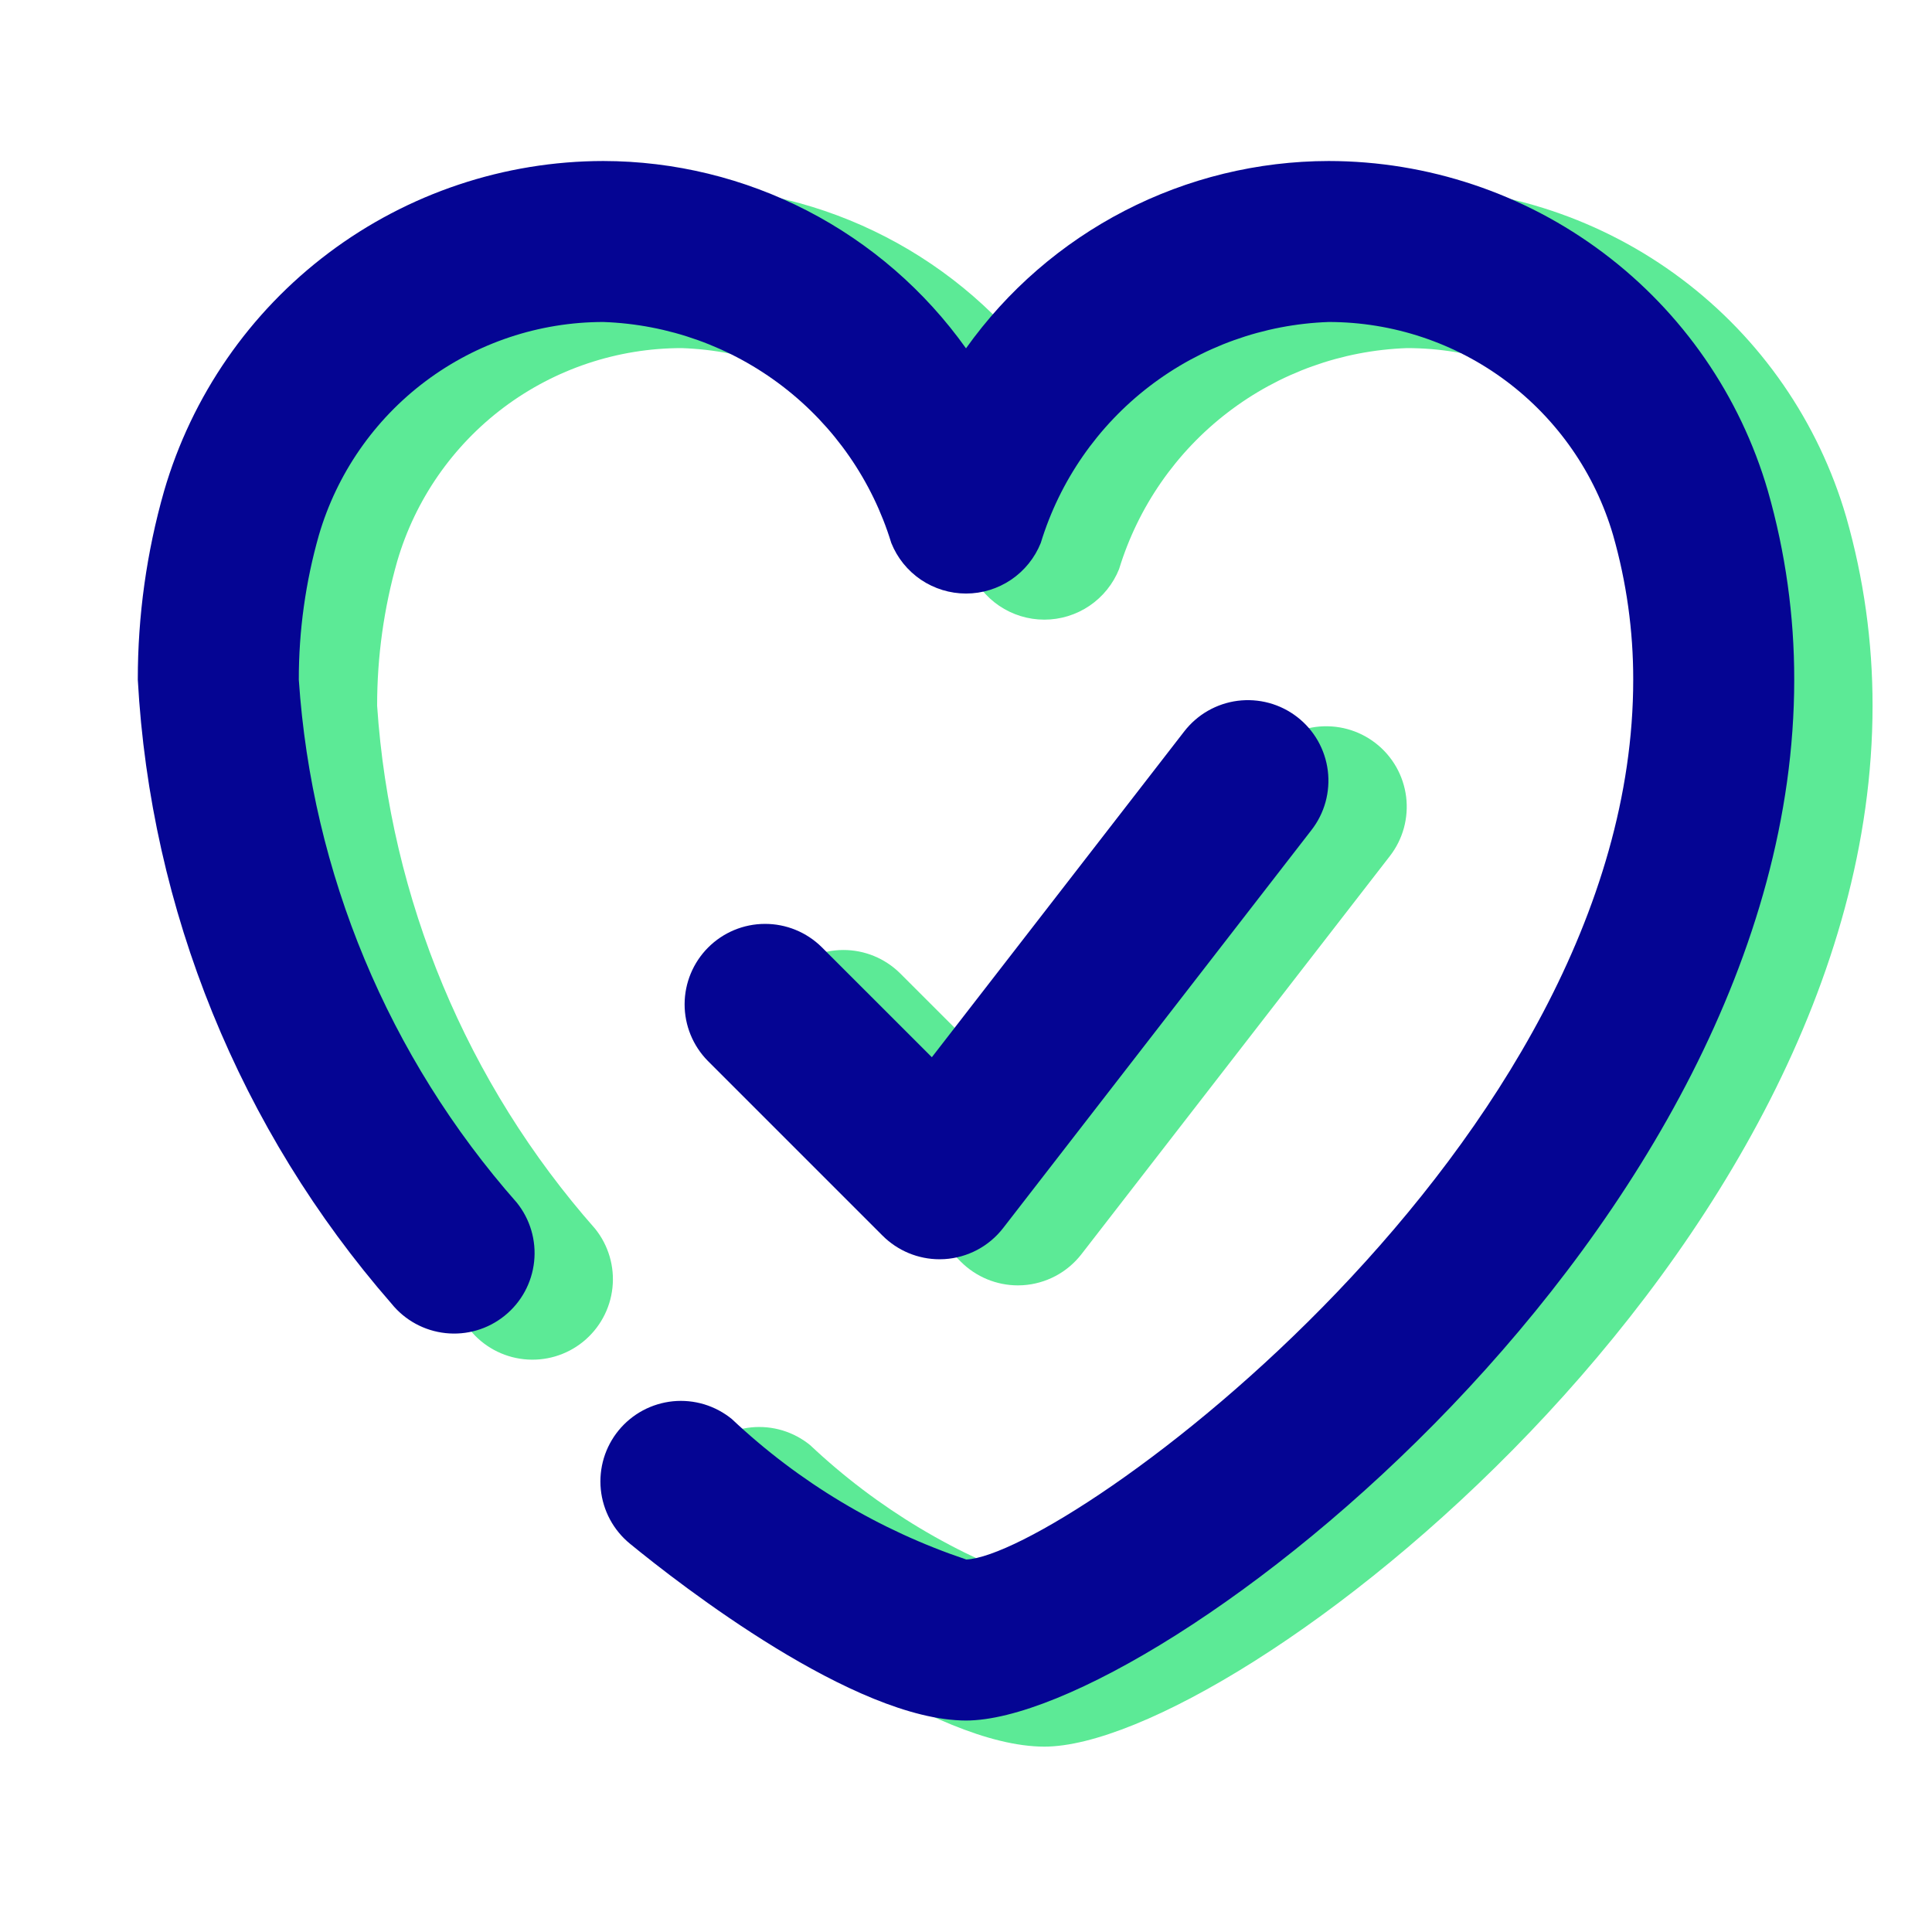
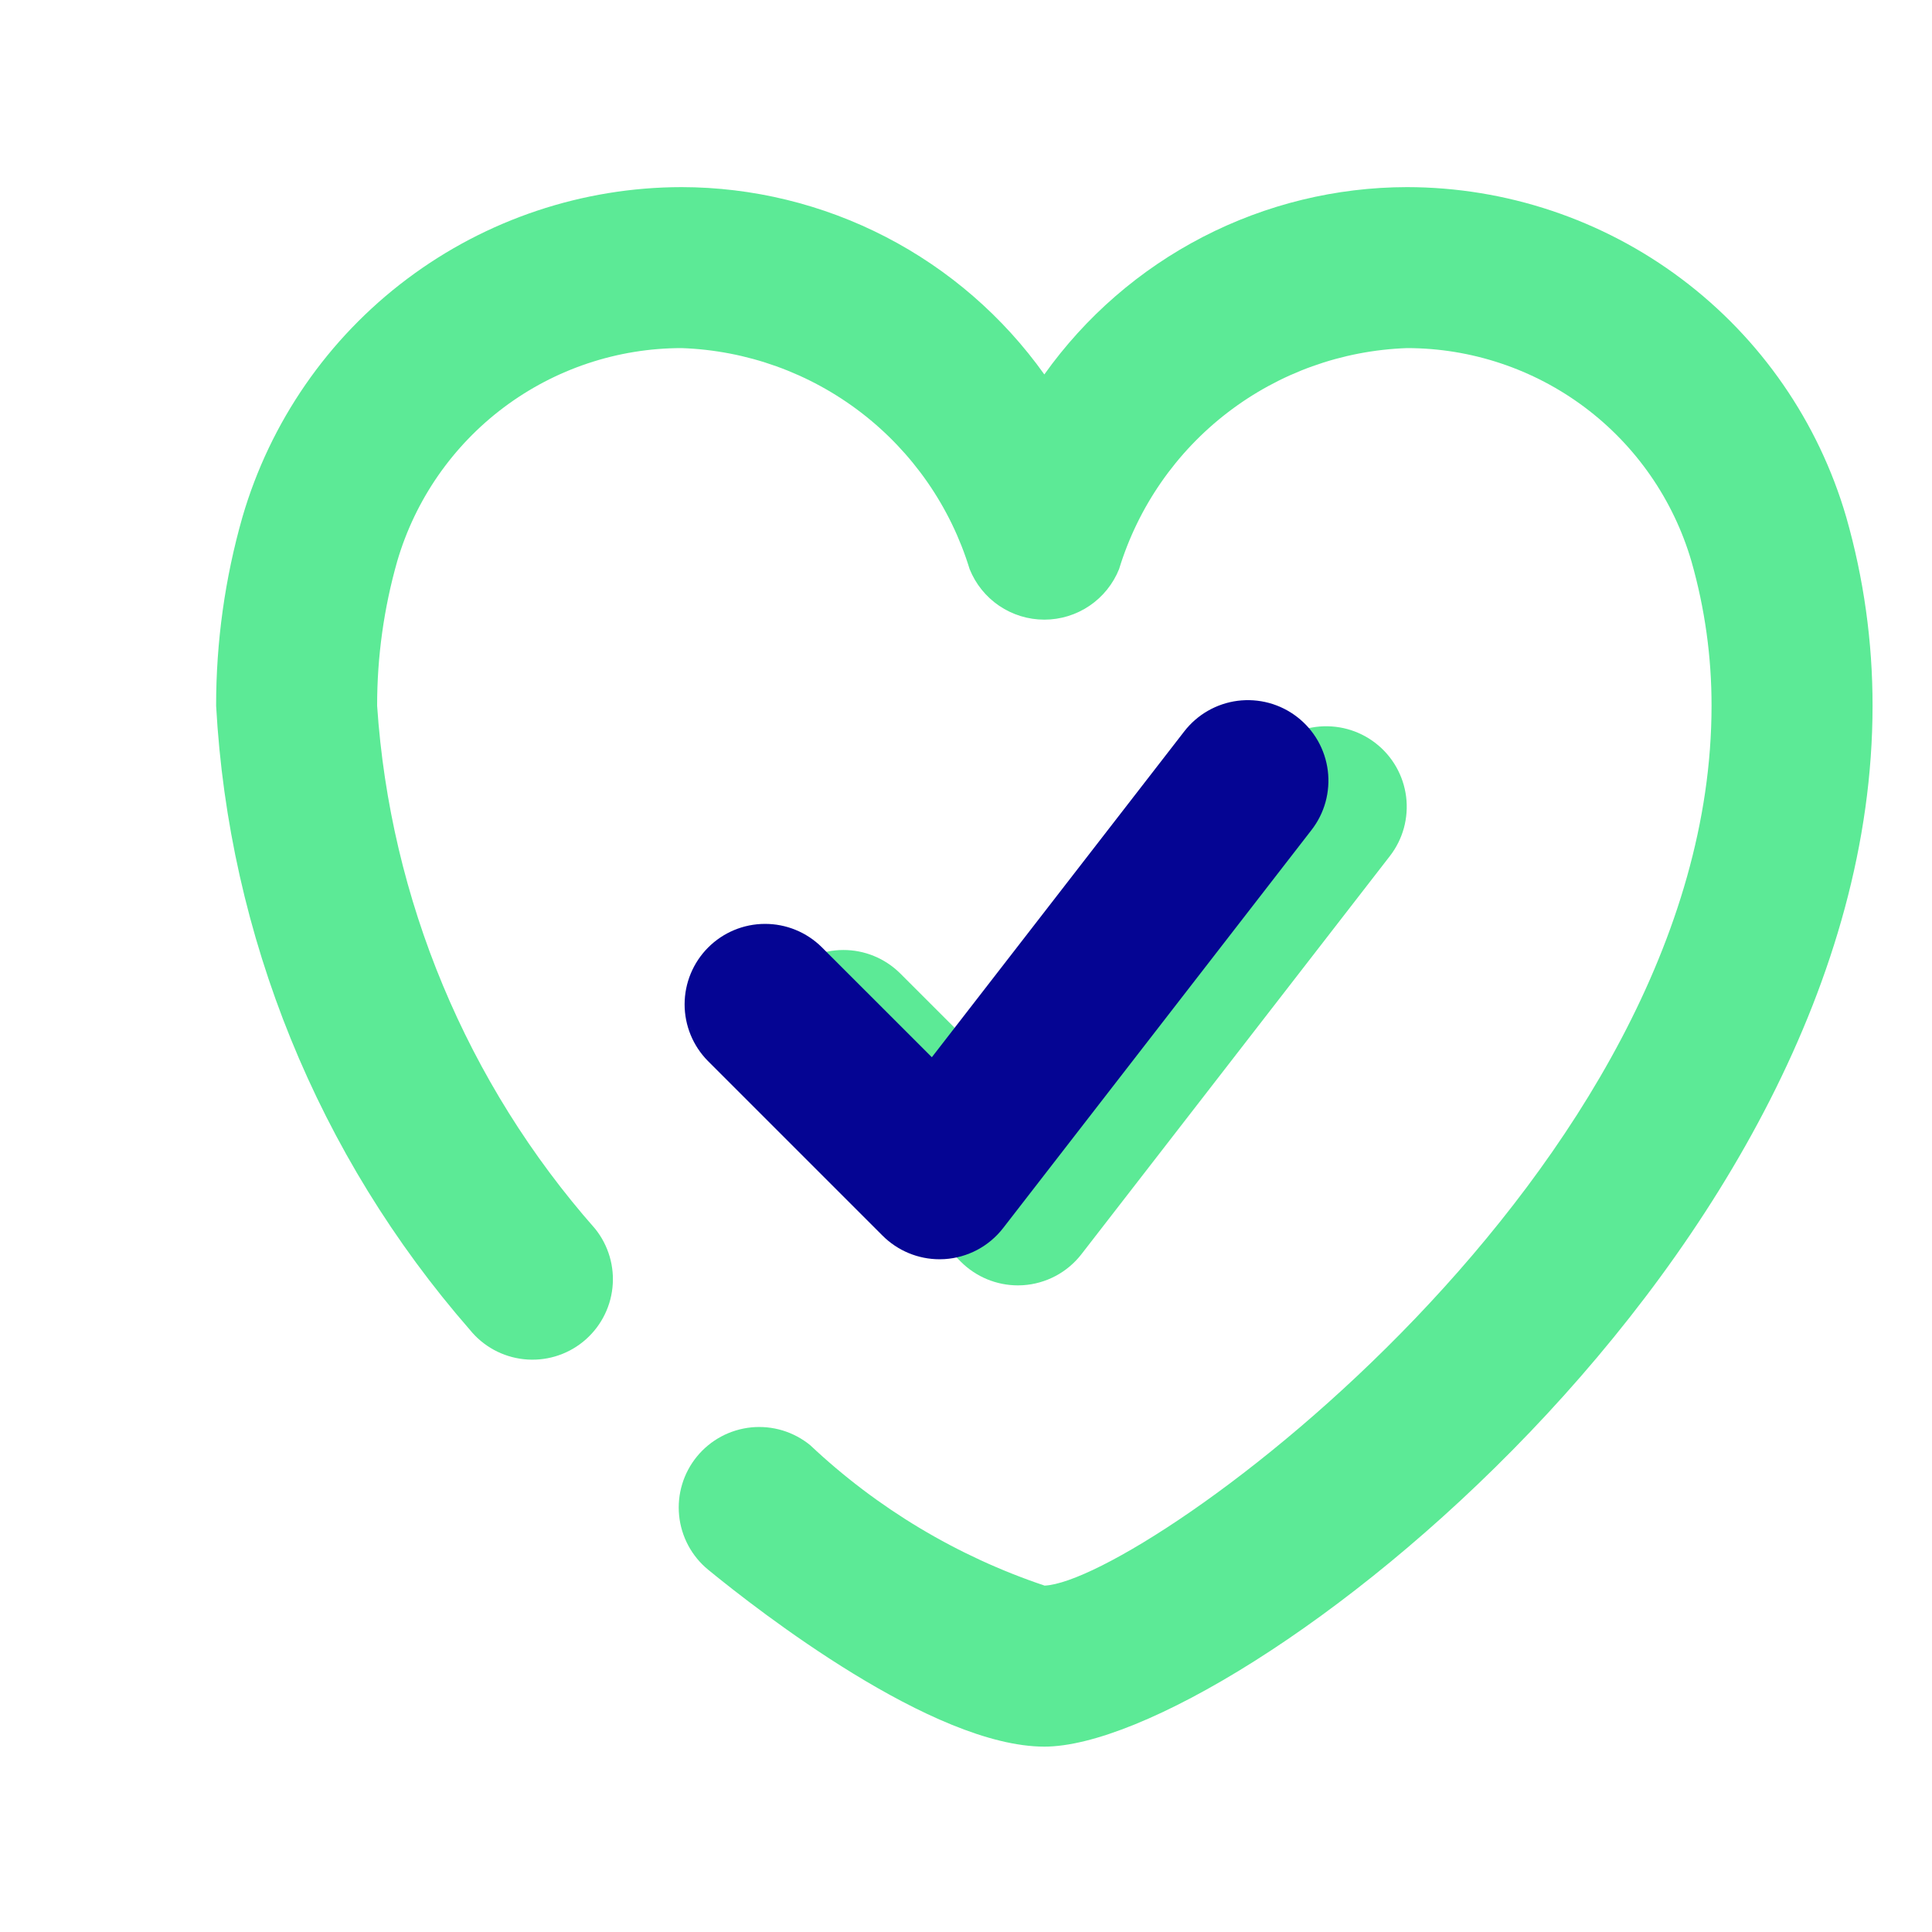
<svg xmlns="http://www.w3.org/2000/svg" width="74" height="74" viewBox="0 0 74 74" fill="none">
  <path d="M40 66.9C35.73 66.897 29.067 61.715 27.128 60.127C26.814 59.87 26.555 59.555 26.363 59.198C26.172 58.841 26.052 58.45 26.012 58.047C25.972 57.644 26.011 57.237 26.128 56.85C26.245 56.462 26.438 56.101 26.694 55.788C26.951 55.474 27.266 55.215 27.623 55.023C27.98 54.832 28.371 54.713 28.774 54.672C29.177 54.632 29.584 54.672 29.971 54.788C30.359 54.906 30.72 55.098 31.033 55.354C33.602 57.775 36.666 59.61 40.012 60.733C43.831 60.553 65.556 44.832 65.556 27.034C65.559 25.162 65.299 23.299 64.786 21.499C64.097 19.143 62.663 17.074 60.7 15.602C58.736 14.13 56.347 13.334 53.893 13.333C51.402 13.42 49.001 14.282 47.023 15.799C45.046 17.316 43.592 19.413 42.864 21.796C42.635 22.368 42.239 22.858 41.729 23.204C41.219 23.549 40.617 23.734 40.001 23.734C39.385 23.734 38.782 23.549 38.272 23.204C37.762 22.858 37.367 22.368 37.138 21.796C36.409 19.413 34.955 17.316 32.978 15.799C31.001 14.282 28.599 13.42 26.108 13.333C23.654 13.334 21.266 14.13 19.302 15.601C17.338 17.073 15.904 19.142 15.214 21.498C14.702 23.299 14.443 25.162 14.445 27.034C14.943 34.448 17.878 41.489 22.793 47.062C23.306 47.698 23.546 48.513 23.458 49.325C23.371 50.138 22.964 50.883 22.328 51.396C21.692 51.91 20.877 52.149 20.064 52.061C19.252 51.974 18.507 51.568 17.994 50.931C12.183 44.27 8.763 35.859 8.278 27.034C8.276 24.589 8.615 22.155 9.286 19.804C10.347 16.162 12.559 12.962 15.592 10.684C18.625 8.406 22.315 7.171 26.108 7.167C28.828 7.171 31.507 7.824 33.923 9.072C36.339 10.32 38.422 12.127 40 14.342C41.578 12.127 43.661 10.32 46.078 9.072C48.494 7.824 51.173 7.171 53.893 7.167C57.686 7.171 61.376 8.405 64.408 10.683C67.441 12.961 69.653 16.161 70.714 19.803C71.386 22.154 71.726 24.588 71.723 27.034C71.723 48.054 47.318 66.9 40 66.9Z" fill="#5CEA96" />
  <path d="M38.985 49.233C38.168 49.232 37.384 48.907 36.805 48.329L30.112 41.636C29.54 41.056 29.22 40.274 29.222 39.46C29.225 38.646 29.55 37.865 30.125 37.29C30.701 36.714 31.481 36.389 32.296 36.387C33.11 36.384 33.892 36.704 34.472 37.276L38.692 41.494L48.354 29.021C48.602 28.699 48.91 28.43 49.262 28.227C49.614 28.025 50.002 27.894 50.404 27.842C50.807 27.791 51.215 27.819 51.607 27.925C51.999 28.032 52.365 28.214 52.686 28.463C53.007 28.711 53.276 29.021 53.477 29.373C53.678 29.726 53.807 30.114 53.858 30.517C53.908 30.92 53.878 31.328 53.771 31.72C53.663 32.111 53.479 32.477 53.229 32.797L41.423 48.037C41.155 48.383 40.816 48.669 40.429 48.874C40.042 49.079 39.616 49.199 39.179 49.227C39.115 49.231 39.05 49.233 38.985 49.233Z" fill="#5CEA96" />
-   <path d="M37 65.9C32.73 65.897 26.067 60.715 24.128 59.127C23.814 58.87 23.555 58.555 23.363 58.198C23.172 57.841 23.052 57.45 23.012 57.047C22.972 56.644 23.012 56.237 23.128 55.85C23.245 55.462 23.438 55.101 23.694 54.788C23.951 54.474 24.266 54.215 24.623 54.023C24.98 53.832 25.371 53.713 25.774 53.672C26.177 53.632 26.584 53.672 26.971 53.788C27.359 53.906 27.72 54.098 28.033 54.354C30.602 56.775 33.666 58.61 37.012 59.733C40.832 59.553 62.556 43.832 62.556 26.034C62.559 24.162 62.299 22.299 61.786 20.499C61.097 18.143 59.663 16.074 57.7 14.602C55.736 13.13 53.347 12.334 50.893 12.333C48.402 12.42 46.001 13.282 44.023 14.799C42.046 16.316 40.592 18.413 39.864 20.796C39.635 21.368 39.239 21.858 38.729 22.204C38.219 22.549 37.617 22.734 37.001 22.734C36.385 22.734 35.783 22.549 35.272 22.204C34.762 21.858 34.367 21.368 34.138 20.796C33.409 18.413 31.955 16.316 29.978 14.799C28.001 13.282 25.599 12.42 23.108 12.333C20.654 12.334 18.266 13.13 16.302 14.601C14.338 16.073 12.904 18.142 12.214 20.498C11.702 22.299 11.443 24.162 11.445 26.034C11.943 33.448 14.878 40.489 19.793 46.062C20.306 46.698 20.546 47.513 20.458 48.325C20.371 49.138 19.965 49.883 19.328 50.396C18.692 50.91 17.877 51.149 17.064 51.061C16.252 50.974 15.507 50.568 14.994 49.931C9.183 43.27 5.764 34.859 5.278 26.034C5.276 23.589 5.615 21.155 6.286 18.804C7.347 15.162 9.56 11.962 12.592 9.684C15.625 7.406 19.315 6.171 23.108 6.167C25.828 6.171 28.507 6.824 30.923 8.072C33.339 9.32 35.422 11.127 37 13.342C38.578 11.127 40.661 9.32 43.078 8.072C45.494 6.824 48.173 6.171 50.893 6.167C54.686 6.171 58.376 7.405 61.408 9.683C64.441 11.961 66.654 15.161 67.714 18.803C68.386 21.154 68.726 23.588 68.723 26.034C68.723 47.054 44.318 65.9 37 65.9Z" fill="#050593" />
  <path d="M35.985 48.233C35.168 48.232 34.384 47.907 33.805 47.329L27.112 40.636C26.54 40.056 26.22 39.274 26.222 38.46C26.225 37.646 26.55 36.865 27.125 36.29C27.701 35.714 28.481 35.389 29.296 35.387C30.11 35.384 30.892 35.704 31.472 36.276L35.692 40.494L45.354 28.021C45.602 27.699 45.91 27.43 46.262 27.227C46.614 27.025 47.002 26.894 47.404 26.842C47.807 26.791 48.215 26.819 48.607 26.925C48.999 27.032 49.365 27.214 49.686 27.463C50.007 27.711 50.276 28.021 50.477 28.373C50.678 28.726 50.807 29.114 50.858 29.517C50.908 29.92 50.878 30.328 50.771 30.72C50.663 31.111 50.479 31.477 50.229 31.797L38.423 47.037C38.155 47.383 37.816 47.669 37.429 47.874C37.042 48.079 36.616 48.199 36.179 48.227C36.115 48.231 36.05 48.233 35.985 48.233Z" fill="#050593" />
</svg>